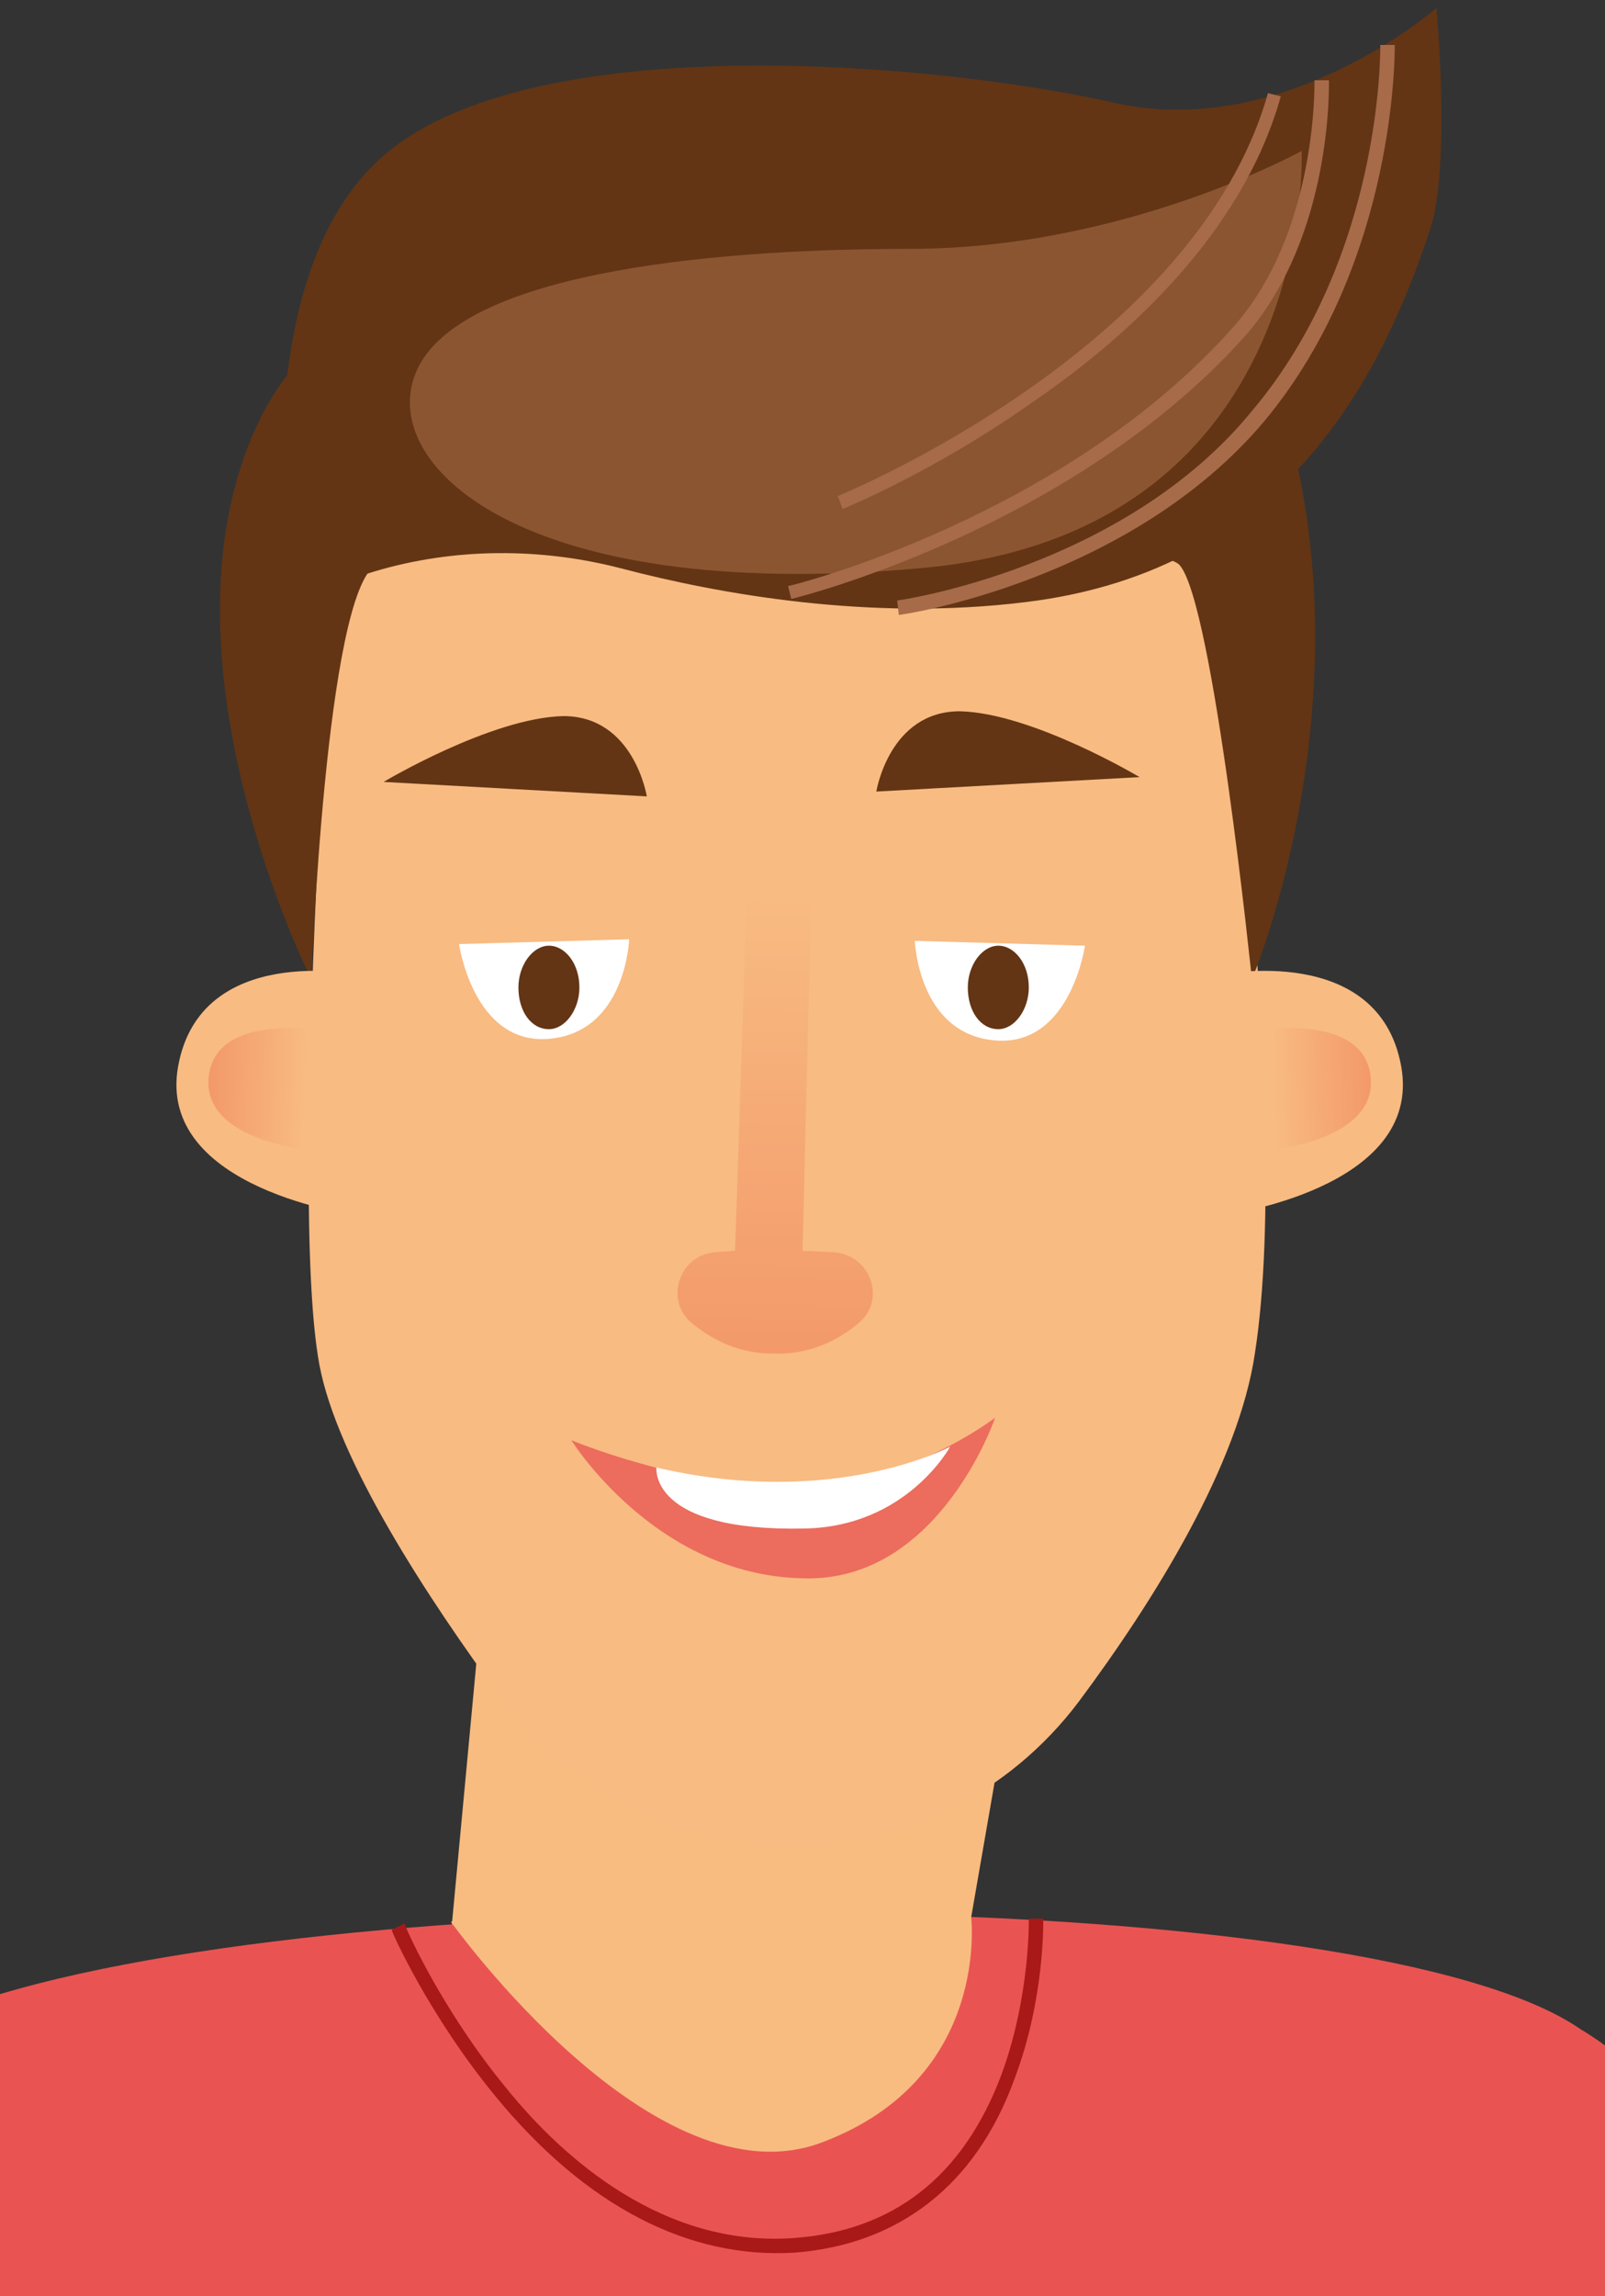
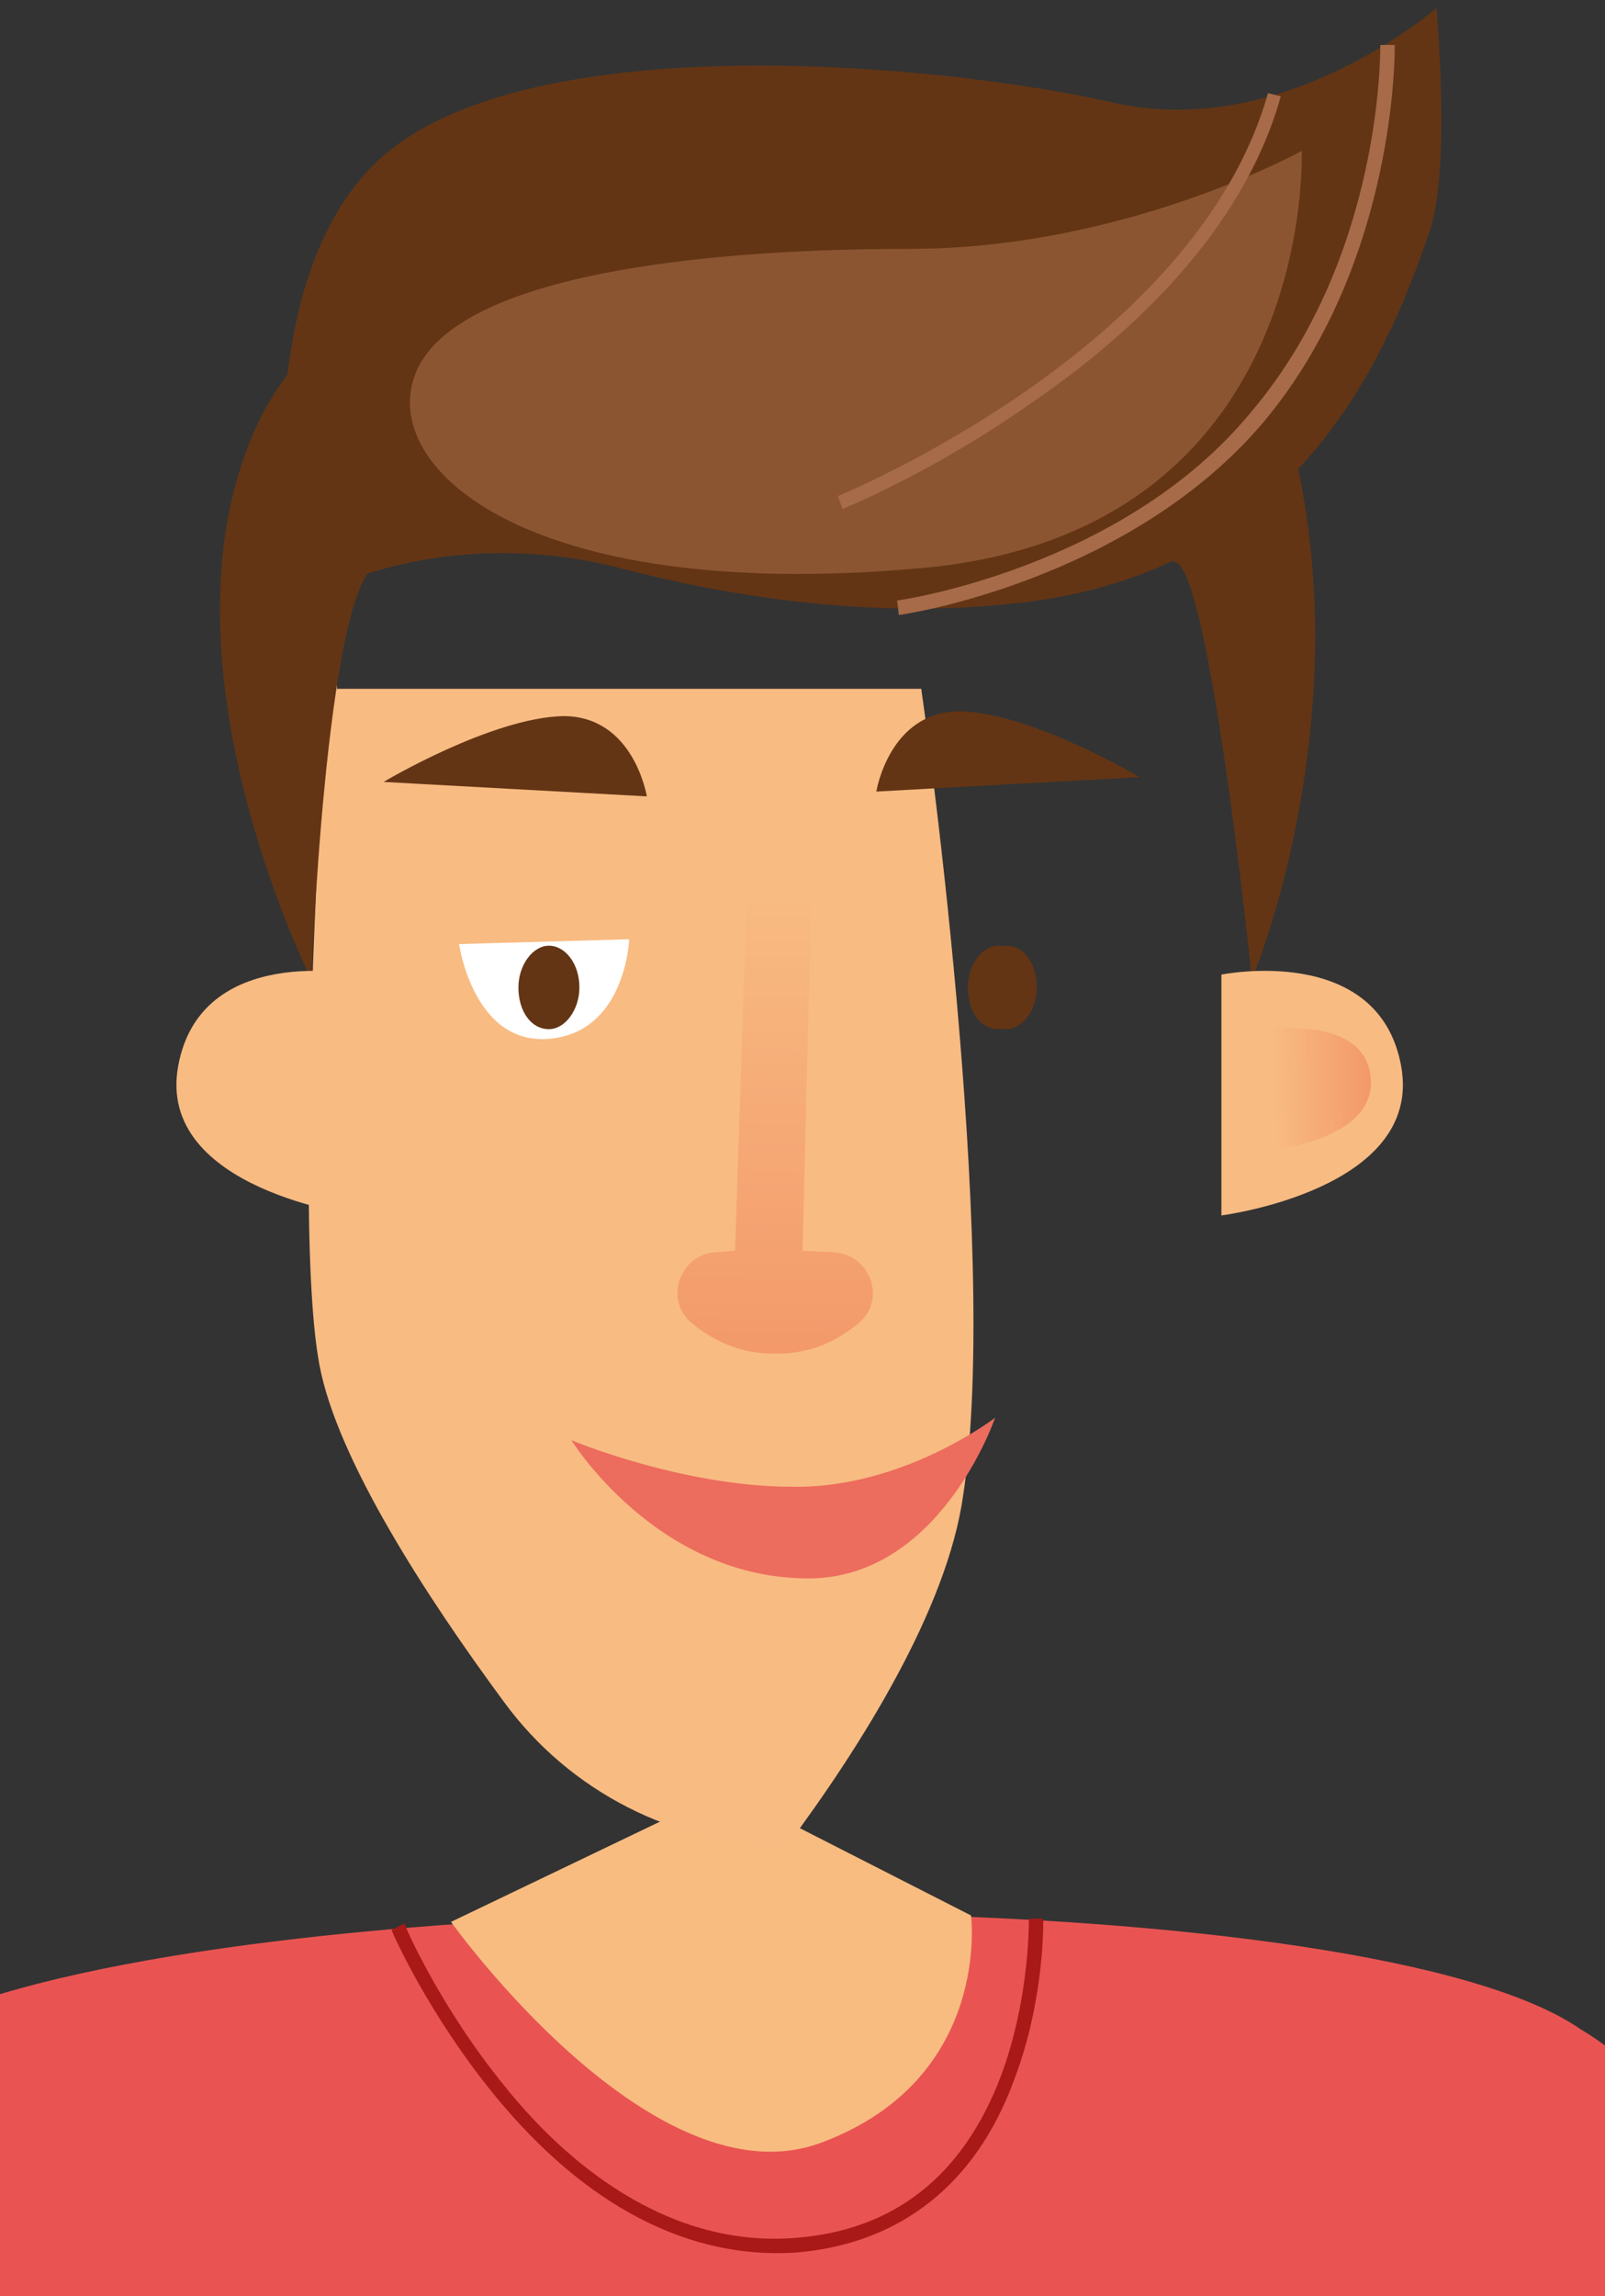
<svg xmlns="http://www.w3.org/2000/svg" version="1.1" id="Calque_1" x="0px" y="0px" viewBox="0 0 100 143" style="enable-background:new 0 0 100 143;" xml:space="preserve">
  <rect x="0" y="0" width="100" height="143" fill="#333333" stroke="none" />
  <style type="text/css"> .st0{fill:#F8BC80;} .st1{fill:#E95452;} .st2{fill:#A91917;} .st3{fill:#F8BB82;} .st4{fill:#633514;} .st5{fill:url(#SVGID_1_);} .st6{fill:#FFFFFF;} .st7{fill:#EC6C5D;} .st8{fill:url(#SVGID_2_);} .st9{fill:url(#SVGID_3_);} .st10{fill:#8C5531;} .st11{fill:#A76B4A;} </style>
  <g id="Calque_2_1_">
-     <polygon class="st0" points="64.8,94.7 59.4,125.8 27.7,124.7 32.6,72.4 " />
    <path class="st1" d="M100,143v-15.6c-0.8-0.6-1.5-1-1.5-1c-12.9-9-74.1-9.5-98.5-2.2V143H100z" />
    <path class="st0" d="M60.5,119.3c0,0,1.3,10.1-9.2,14.1c-10.5,4.1-23.2-13.7-23.2-13.7l17.1-8.2L60.5,119.3z" />
    <path class="st2" d="M49.5,140.3c6.5-0.5,11.3-4.2,13.7-10.8c1.9-5,1.8-9.8,1.8-10h-0.9c0,0,0.1,4.8-1.7,9.7 c-2.4,6.4-6.8,9.8-13.1,10.2c-7.9,0.5-14.1-4.8-17.8-9.4c-4.1-5-6.3-10.1-6.3-10.2l-0.8,0.4c0,0.1,2.3,5.3,6.5,10.4 C36.5,137.4,42.9,140.7,49.5,140.3C49.3,140.3,49.4,140.3,49.5,140.3z" />
    <g>
-       <path class="st3" d="M21,33.7c0,0-3.1,40.6-1.1,51.3c1.1,5.9,6.7,14.5,11.5,21c4.1,5.6,10.6,8.9,17.6,9l0,0 c7.2,0.1,13.9-3.3,18.2-9c4.7-6.3,10-14.8,11-21.8c2.4-15.5-2.6-50.3-2.6-50.3H21V33.7z" />
+       <path class="st3" d="M21,33.7c0,0-3.1,40.6-1.1,51.3c1.1,5.9,6.7,14.5,11.5,21c4.1,5.6,10.6,8.9,17.6,9l0,0 c4.7-6.3,10-14.8,11-21.8c2.4-15.5-2.6-50.3-2.6-50.3H21V33.7z" />
      <path class="st4" d="M19.4,61c0,0-10.3-20.4-3.2-34.9C25.8,6.3,74.9,12,78.8,22.2C86.3,41.4,78,61,78,61s-2.4-23.4-4.5-25.8 c-2.1-2.4-47.2-1.9-50.1,0C20.3,37.1,19.4,61,19.4,61z" />
      <path class="st3" d="M76.1,60.7c0,0,9.8-2,11.2,5.7c1.4,7.7-11.2,9.3-11.2,9.3V60.7z" />
      <path class="st3" d="M22.3,60.7c0,0-9.8-2-11.2,5.7s11.2,9.3,11.2,9.3V60.7z" />
      <linearGradient id="SVGID_1_" gradientUnits="userSpaceOnUse" x1="48.229" y1="59.784" x2="48.763" y2="88.211" gradientTransform="matrix(1 0 0 -1 0 144)">
        <stop offset="0" style="stop-color:#F3996A" />
        <stop offset="1" style="stop-color:#F8BB82" />
      </linearGradient>
      <path class="st5" d="M46.6,53.6l-0.8,24.3L44.5,78c-2.2,0.2-3.1,3-1.4,4.4c1.2,1,2.9,1.9,5,1.9c2.3,0.1,4.1-0.8,5.4-1.9 c1.7-1.4,0.8-4.2-1.5-4.4l-2-0.1l0.6-24.3C50.6,53.6,46.6,53.6,46.6,53.6z" />
      <path class="st6" d="M28.6,58.8l10.6-0.3c0,0-0.2,5.8-5,6.2C29.5,65.1,28.6,58.8,28.6,58.8z" />
      <path class="st4" d="M36.1,61.5c0,1.4-0.9,2.6-1.9,2.6c-1.1,0-1.9-1.1-1.9-2.6c0-1.4,0.9-2.6,1.9-2.6C35.2,58.9,36.1,60,36.1,61.5 z" />
      <path class="st4" d="M64.6,61.5c0,1.4-0.9,2.6-1.9,2.6c-1.1,0-1.9-1.1-1.9-2.6c0-1.4,0.9-2.6,1.9-2.6C63.8,58.9,64.6,60,64.6,61.5 z" />
-       <path class="st6" d="M67.6,58.9L57,58.6c0,0,0.2,5.8,5,6.2C66.7,65.2,67.6,58.9,67.6,58.9z" />
      <path class="st7" d="M35.6,89.7c0,0,6.9,2.9,13.8,2.9c6.9,0.1,12.6-4.3,12.6-4.3s-3.5,10.3-12,10C40.8,98.1,35.6,89.7,35.6,89.7z" />
-       <path class="st6" d="M40.9,91.4c0,0-0.5,4,9.2,3.8c6.4-0.1,9.1-5.1,9.1-5.1S52,94,40.9,91.4z" />
      <linearGradient id="SVGID_2_" gradientUnits="userSpaceOnUse" x1="85.323" y1="76.33" x2="79.375" y2="76.132" gradientTransform="matrix(1 0 0 -1 0 144)">
        <stop offset="0" style="stop-color:#F3996A" />
        <stop offset="1" style="stop-color:#F8BB82" />
      </linearGradient>
      <path class="st8" d="M78.3,64.2c0,0,6.7-1.2,7.1,2.9s-6.8,4.6-6.8,4.6L78.3,64.2z" />
      <linearGradient id="SVGID_3_" gradientUnits="userSpaceOnUse" x1="817.943" y1="76.33" x2="811.995" y2="76.132" gradientTransform="matrix(-1 0 0 -1 831.013 144)">
        <stop offset="0" style="stop-color:#F3996A" />
        <stop offset="1" style="stop-color:#F8BB82" />
      </linearGradient>
-       <path class="st9" d="M20.1,64.2c0,0-6.7-1.2-7.1,2.9c-0.4,4.1,6.8,4.6,6.8,4.6L20.1,64.2z" />
      <path class="st4" d="M40.3,49.6l-16.4-0.9c0,0,6.7-4,11.2-4.1C39.5,44.6,40.3,49.6,40.3,49.6z" />
      <path class="st4" d="M54.6,49.3L71,48.4c0,0-6.7-4-11.2-4.1C55.4,44.3,54.6,49.3,54.6,49.3z" />
      <path class="st4" d="M64.1,61.5c0,1.4-0.9,2.6-1.9,2.6c-1.1,0-1.9-1.1-1.9-2.6c0-1.4,0.9-2.6,1.9-2.6C63.2,58.9,64.1,60,64.1,61.5 z" />
      <path class="st4" d="M23.3,35.6c5-1.5,10.4-1.5,15.4-0.2c6.1,1.6,15.5,3.3,25.2,2.1c16.5-2,22.3-14.5,25.2-23.2 c1.3-3.9,0.4-13.8,0.4-13.8S80,8.8,69.4,6.4S34.3,1.7,24.5,9.2s-6.3,28-6.3,28L23.3,35.6z" />
      <path class="st10" d="M81.1,9.4c0,0-11,6.1-24.4,6.1S28.7,17.2,26,23s6.3,14.6,31.2,12.4C82.1,33.3,81.1,9.4,81.1,9.4z" />
-       <path class="st11" d="M49.3,37.3l-0.2-0.8c0.2,0,17.3-4.3,27.8-16.2c5.2-5.9,5-15.2,5-15.3h0.9c0,0.4,0.2,9.7-5.2,15.9 C66.8,33,49.4,37.3,49.3,37.3z" />
      <path class="st11" d="M56,38.3l-0.1-0.9c0.1,0,14.1-2,22.1-11.8c8.2-9.7,8-22.7,8-22.8h0.9c0,0.1,0.2,13.4-8.1,23.4 C70.4,36.2,56.2,38.3,56,38.3z" />
      <path class="st11" d="M52.5,31.7l-0.3-0.8c0.2-0.1,22.3-9.1,26.8-25.1L79.8,6c-2.4,8.6-9.7,15.1-15.4,19 C58.2,29.4,52.5,31.7,52.5,31.7z" />
    </g>
  </g>
</svg>